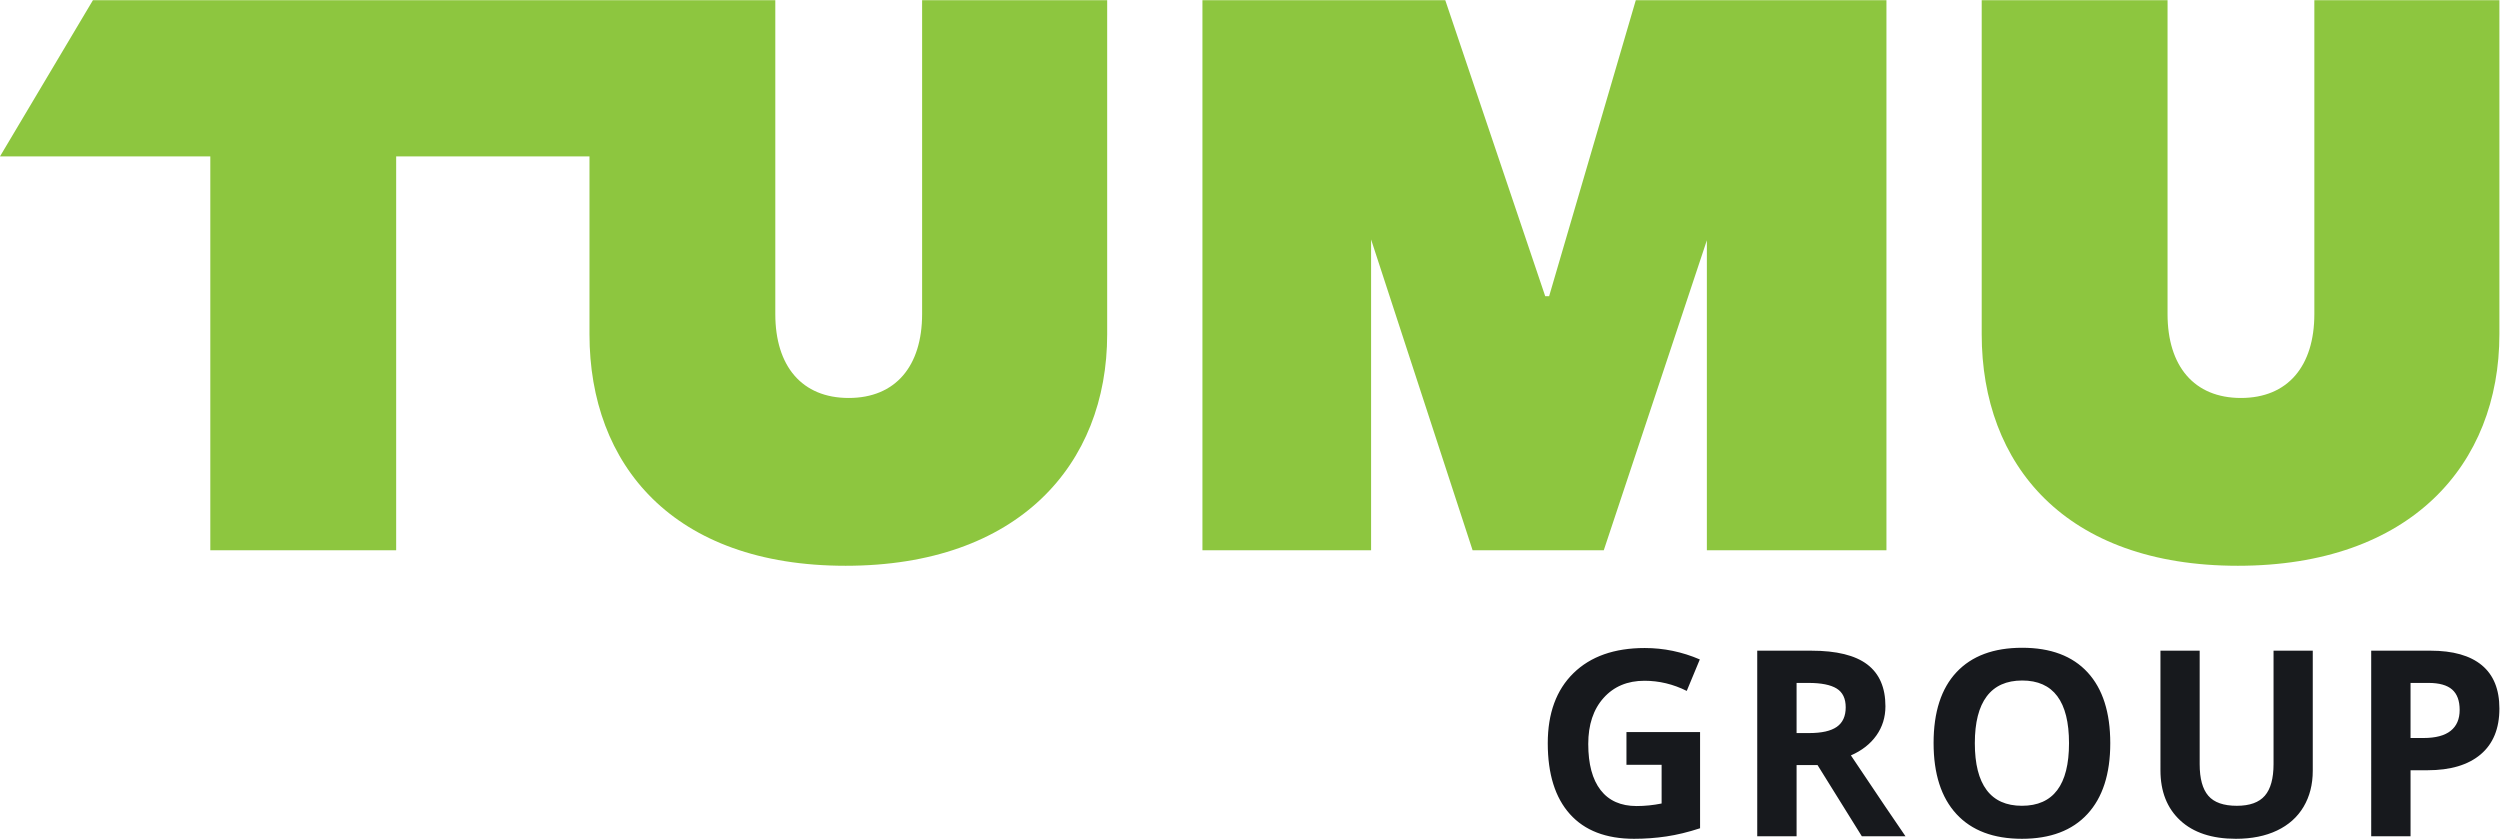
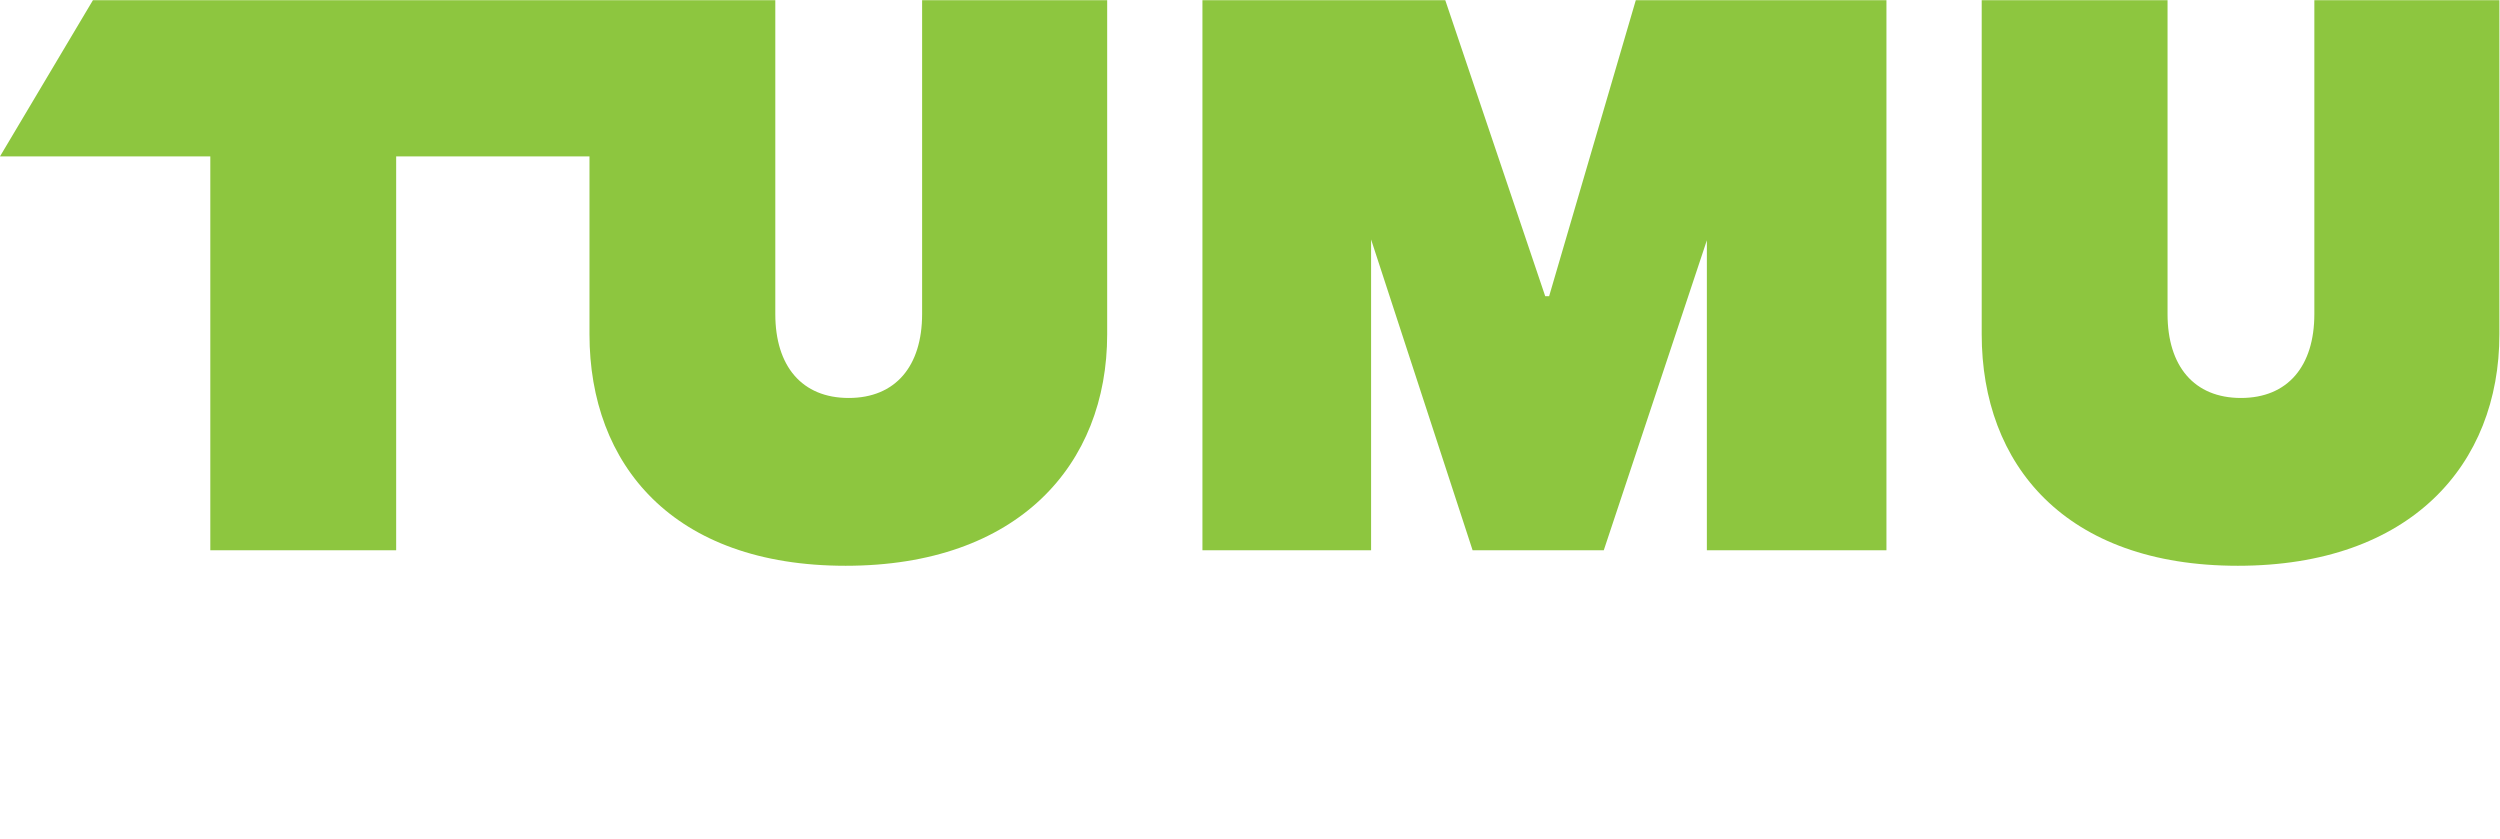
<svg xmlns="http://www.w3.org/2000/svg" xmlns:ns1="http://sodipodi.sourceforge.net/DTD/sodipodi-0.dtd" xmlns:ns2="http://www.inkscape.org/namespaces/inkscape" version="1.1" id="svg2" width="523.173" height="175.533" viewBox="0 0 523.173 175.533" ns1:docname="TUMU_Group_Logo_spot.svg" ns2:version="1.1.2 (b8e25be833, 2022-02-05)">
  <defs id="defs6" />
  <ns1:namedview id="namedview4" pagecolor="#ffffff" bordercolor="#000000" borderopacity="0.25" ns2:showpageshadow="2" ns2:pageopacity="0.0" ns2:pagecheckerboard="0" ns2:deskcolor="#d1d1d1" ns2:pageshadow="2" showgrid="false" ns2:zoom="2.2057699" ns2:cx="131.47337" ns2:cy="87.724472" ns2:window-width="1323" ns2:window-height="970" ns2:window-x="2165" ns2:window-y="23" ns2:window-maximized="0" ns2:current-layer="g10" />
  <g id="g8" ns2:groupmode="layer" ns2:label="ink_ext_XXXXXX" transform="matrix(1.333,0,0,-1.333,0,175.533)">
    <g id="g10" transform="scale(0.1)">
      <path d="M 3923.84,1316.48 H 3633.32 V 823.75 c 0,-81.699 -41.7,-131.699 -115.22,-131.699 -73.57,0 -115.24,50 -115.24,131.699 v 492.73 H 3111.1 V 792.051 c 0,-204.891 131.18,-363.442 402.09,-363.442 270.91,0 410.65,158.551 410.65,363.442 z M 2679.63,452.98 h 281.92 v 863.5 h -393.5 L 2431.99,851.809 h -6.13 l -156.9,464.671 h -381.24 v -863.5 h 264.77 V 940.852 L 2311.85,452.98 h 205.94 l 161.84,486.622 z M 1738.17,792.051 V 1316.48 H 1447.63 V 823.75 c 0,-81.699 -41.67,-131.699 -115.24,-131.699 -73.52,0 -115.23,50 -115.23,131.699 v 492.73 H 1146.14 145.871 L 0,1071.32 H 330.172 V 452.98 h 291.769 v 618.34 H 925.43 V 792.051 c 0,-204.891 131.14,-363.442 402.06,-363.442 270.91,0 410.68,158.551 410.68,363.442" style="fill:#8dc63f;fill-opacity:1;fill-rule:nonzero;stroke:none" id="path12" />
-       <path d="m 2553.39,116.172 h 55.2 V 55.398 c -13.29,-2.66 -26.38,-3.988 -39.26,-3.988 -24.71,0 -43.54,8.328 -56.49,25.012 -12.95,16.668 -19.43,40.808 -19.43,72.43 0,30.289 8.04,54.398 24.11,72.328 16.07,17.929 37.46,26.902 64.16,26.902 22.99,0 45.1,-5.312 66.36,-15.941 l 20.52,49.418 c -27.76,11.953 -56.59,17.929 -86.48,17.929 -47.69,0 -84.98,-13.148 -111.88,-39.449 -26.9,-26.309 -40.35,-62.969 -40.35,-110 0,-48.348 11.59,-85.449 34.77,-111.277 C 2487.8,12.922 2521.37,0 2565.35,0 c 17.26,0 34.17,1.23 50.71,3.691 16.54,2.449 34.17,6.738 52.9,12.848 V 167.578 h -115.57 z m 267.09,128.519 h 18.73 c 19.93,0 34.64,-2.921 44.14,-8.761 9.49,-5.852 14.25,-15.68 14.25,-29.489 0,-13.953 -4.66,-24.179 -13.95,-30.691 -9.3,-6.512 -23.72,-9.762 -43.24,-9.762 h -19.93 z M 2853.36,115.77 2922.9,3.988 h 68.55 c -13.29,19.121 -41.85,61.434 -85.69,126.934 17.27,7.566 30.62,18.027 40.06,31.379 9.43,13.347 14.14,28.59 14.14,45.73 0,29.36 -9.5,51.239 -28.49,65.66 -19,14.411 -48.29,21.618 -87.87,21.618 h -84.89 V 3.988 h 61.77 V 115.77 Z m 424.01,145.46 c -23.71,25.77 -57.96,38.661 -102.72,38.661 -44.77,0 -79.14,-12.789 -103.12,-38.36 -23.98,-25.57 -35.97,-62.601 -35.97,-111.09 0,-48.492 11.96,-85.679 35.87,-111.582 C 3095.34,12.949 3129.62,0 3174.25,0 c 44.63,0 78.91,12.949 102.82,38.859 23.91,25.902 35.87,62.961 35.87,111.18 0,48.359 -11.86,85.422 -35.57,111.191 m -158.32,-37.558 c 12.49,16.539 31.02,24.808 55.6,24.808 49.02,0 73.53,-32.808 73.53,-98.441 0,-65.488 -24.65,-98.23 -73.93,-98.23 -24.58,0 -43.04,8.23 -55.39,24.711 -12.36,16.469 -18.54,40.98 -18.54,73.519 0,32.551 6.25,57.09 18.73,73.633 m 450.22,71.637 V 117.371 c 0,-22.59 -4.55,-39.16 -13.65,-49.723 -9.1,-10.559 -23.75,-15.84 -43.94,-15.84 -20.86,0 -35.8,5.242 -44.83,15.742 -9.04,10.488 -13.55,26.969 -13.55,49.418 v 178.34 h -61.58 V 107.602 c 0,-33.34 10.37,-59.614 31.09,-78.813 C 3443.53,9.602 3472.62,0 3510.09,0 c 24.84,0 46.36,4.32 64.56,12.949 18.2,8.641 32.11,21.062 41.74,37.262 9.63,16.211 14.45,35.07 14.45,56.59 v 188.508 z m 215.08,-50.618 h 28.1 c 16.86,0 29.25,-3.453 37.16,-10.359 7.9,-6.91 11.85,-17.602 11.85,-32.082 0,-14.352 -4.71,-25.27 -14.14,-32.781 -9.44,-7.5 -23.65,-11.258 -42.64,-11.258 h -20.33 z m 111.89,27.797 c -18.4,15.211 -45.27,22.821 -80.61,22.821 h -93.05 V 3.988 h 61.77 V 107.602 h 26.5 c 36.13,0 64,8.296 83.59,24.91 19.6,16.597 29.39,40.578 29.39,71.929 0,30.161 -9.2,52.84 -27.59,68.047" style="fill:#17191d;fill-opacity:1;fill-rule:nonzero;stroke:none" id="path14" />
    </g>
  </g>
</svg>